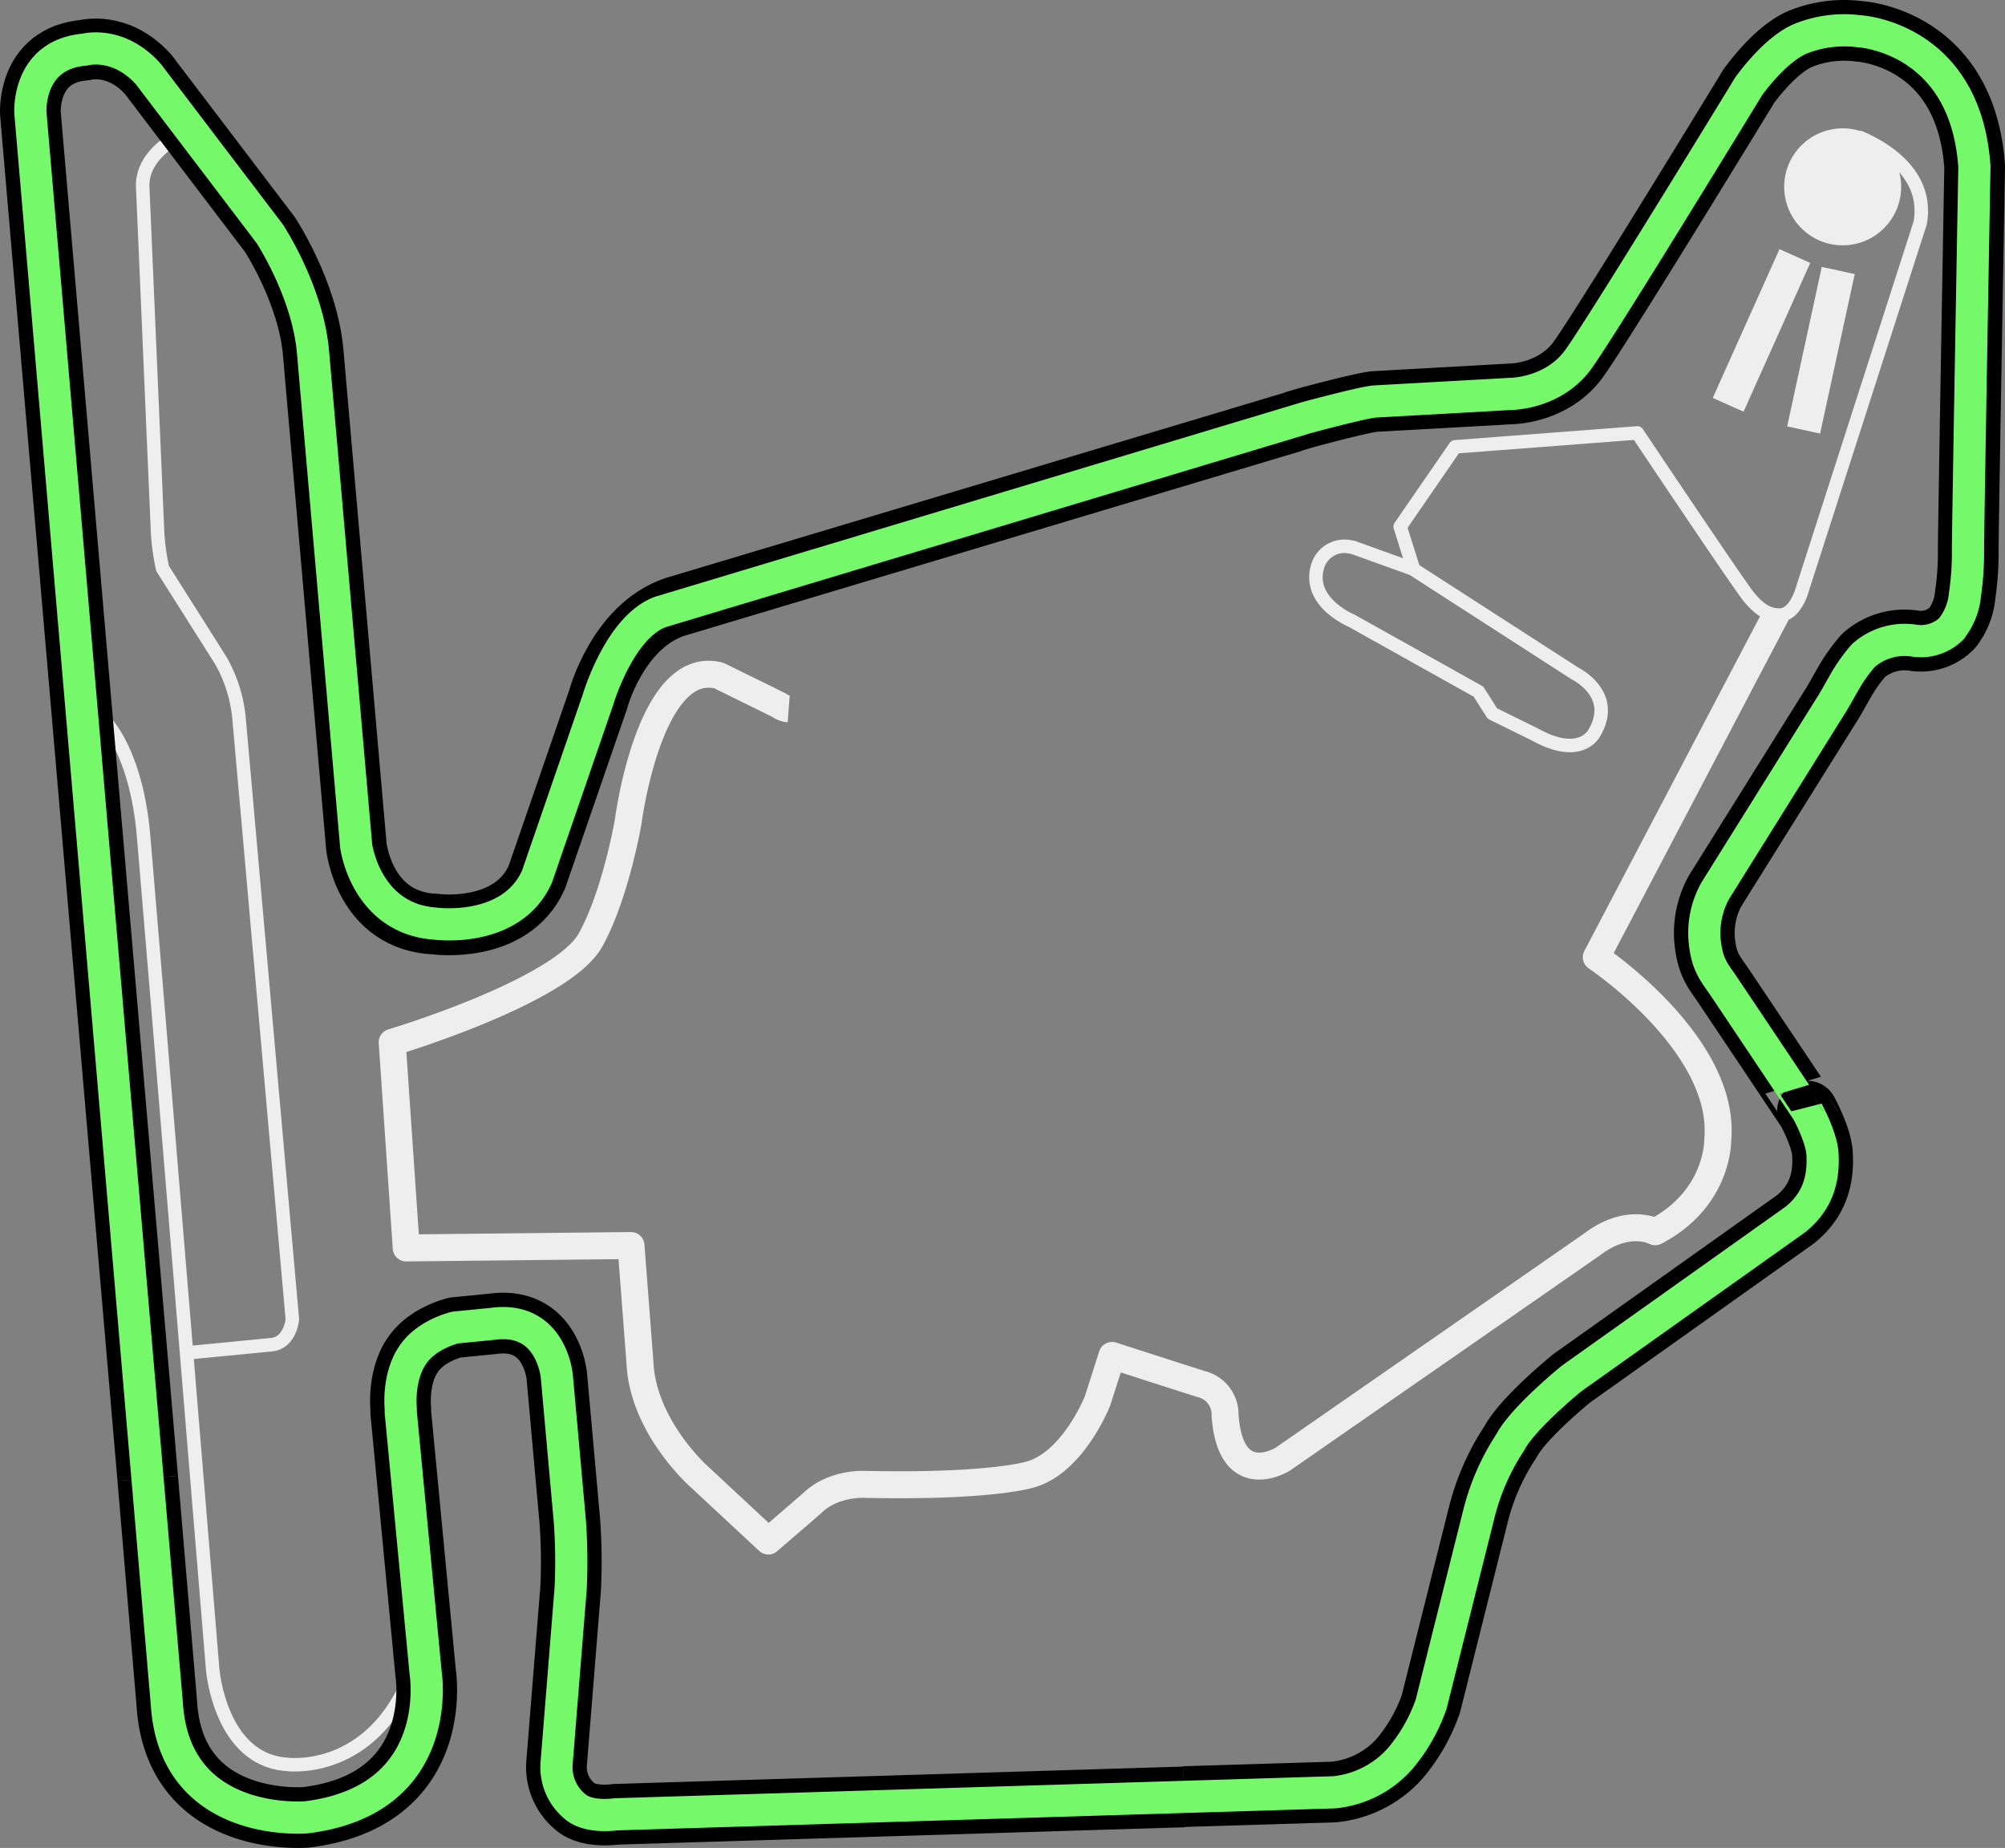
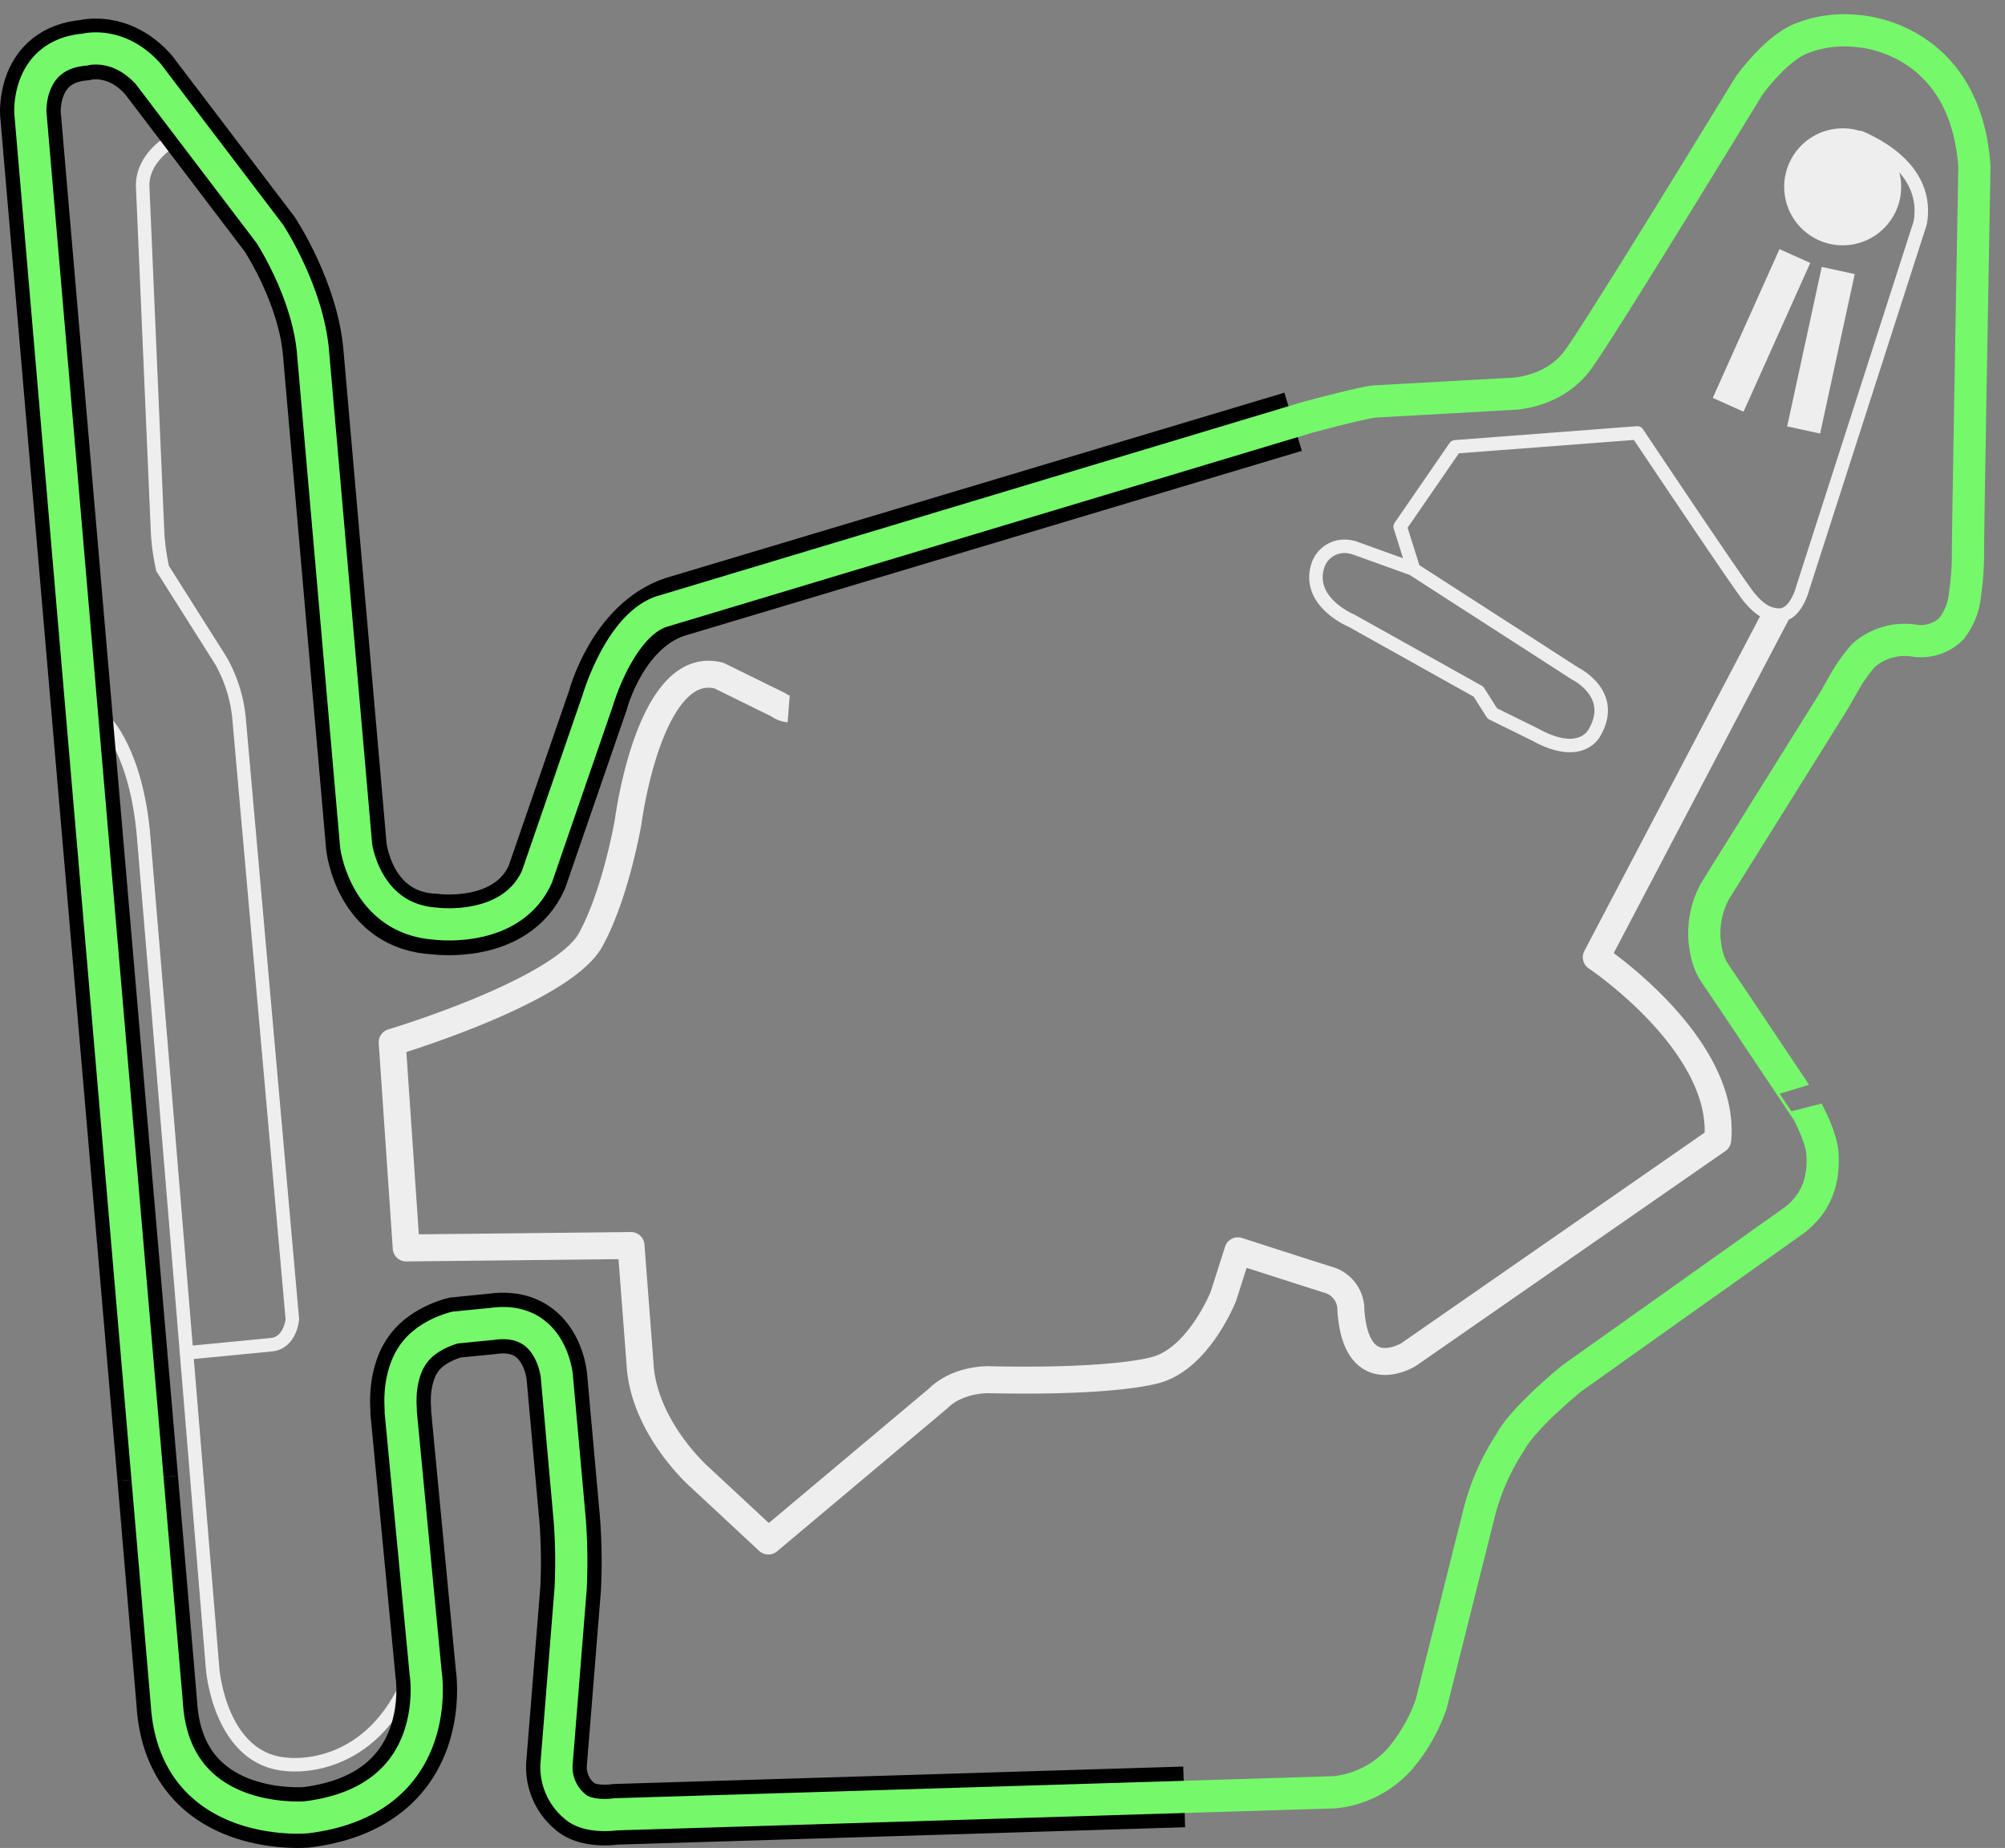
<svg xmlns="http://www.w3.org/2000/svg" viewBox="0 0 1868.38 1721.83">
  <rect x="0" y="0" width="1868.38" height="1721.83" fill="#808080" stroke="none" />
  <g id="Layer_2" data-name="Layer 2">
    <g id="Layer_1-2" data-name="Layer 1">
      <path d="M98.06,672.49s28.91,28,35.7,106,64.43,777,64.43,777,6.73,83.91,68.77,88.44c0,0,73.74,10.62,112.71-75.43" style="fill:none;stroke:#eee;stroke-miterlimit:10;stroke-width:12.572px" />
      <path d="M169.65,125.62s-37.08,16.21-36.71,47.64l13.77,319.58a202.93,202.93,0,0,0,4.84,36.9l54.5,86.18A135,135,0,0,1,222.9,671l49.53,558.19s-1.76,22.06-19.61,23.76l-79.21,7.67" style="fill:none;stroke:#eee;stroke-miterlimit:10;stroke-width:12.572px" />
-       <path d="M1655.53,571.92l-168,320s121.38,81,113.15,170.22c0,0,1.06,54.62-58.28,85.55,0,0-25.14-13.89-59,11.94l-288.09,200s-48.78,30.43-53.74-41.17a29,29,0,0,0-22.07-28.79c-23.69-7.48-83.22-26.72-83.22-26.72l-13.58,42.5s-22.38,56.57-61.85,68.2c0,0-34.64,12-155.64,9.43,0,0-29-1.57-48.53,17.66L716,1435.86l-63.8-59.34s-53.25-46.51-55.89-107.3L588,1160.54l-209.45,2.26L365.46,971.2s158.35-47.27,184.94-95.54C574.09,832.6,585.47,765,585.47,765s19.68-152.37,84.61-135.46l55.57,27.34a17.35,17.35,0,0,0,9.3,3.59" style="fill:none;stroke:#eee;stroke-linejoin:round;stroke-width:25.144px" />
+       <path d="M1655.53,571.92l-168,320s121.38,81,113.15,170.22l-288.09,200s-48.78,30.43-53.74-41.17a29,29,0,0,0-22.07-28.79c-23.69-7.48-83.22-26.72-83.22-26.72l-13.58,42.5s-22.38,56.57-61.85,68.2c0,0-34.64,12-155.64,9.43,0,0-29-1.57-48.53,17.66L716,1435.86l-63.8-59.34s-53.25-46.51-55.89-107.3L588,1160.54l-209.45,2.26L365.46,971.2s158.35-47.27,184.94-95.54C574.09,832.6,585.47,765,585.47,765s19.68-152.37,84.61-135.46l55.57,27.34a17.35,17.35,0,0,0,9.3,3.59" style="fill:none;stroke:#eee;stroke-linejoin:round;stroke-width:25.144px" />
      <circle cx="1717.12" cy="174.09" r="54.5" transform="translate(-8.77 164.17) rotate(-5.46)" style="fill:#eee" />
-       <path d="M1103.25,1674l139.8-4.28a94.26,94.26,0,0,0,62.1-32.18,161,161,0,0,0,28.23-49.91l44.5-177.39a217.37,217.37,0,0,1,29.55-66.57c12.06-22.88,57.26-59.46,57.26-59.46l208.44-148.1c18.86-15.28,26.72-34.89,25.15-61-.82-15.59-14-39.73-14-39.73S1615.11,931.92,1606,918.46s-15-19.36-17.41-41a81.29,81.29,0,0,1,9.68-47.4l108.12-173c4-6.29,7.29-12.57,11.18-19.24a154.56,154.56,0,0,1,18.86-27,57.87,57.87,0,0,1,47.4-13.83,40.54,40.54,0,0,0,34.63-11.13l1.14-1.19a59.5,59.5,0,0,0,11.75-30.74,266.58,266.58,0,0,0,2.77-42.43c.63-55.7,6-356.1,6-356.1C1831.73,34,1732.28,29.19,1732.28,29.19a108.43,108.43,0,0,0-54.56,7c-24.32,10.3-48.21,44.31-48.21,44.31s-135.46,222.09-158.66,254.27S1408,367,1408,367l-127,7.1c-12.57,1.19-63.74,15.09-63.74,15.09l-12.57,3.7" style="fill:none;stroke:#000;stroke-linejoin:round;stroke-width:56.574px" />
      <path d="M137.66,1377.47l17.79,209.82c7.16,116.92,130.12,106,130.12,106,130.37-16.21,111.07-134.45,111.07-134.45l-23.19-242.89v-3c-2.27-32.24,10.24-49,10.24-49,12.57-20.62,40.55-27,40.55-27l34.51-3.4c55.44-7.79,60.15,49,60.15,49L531,1417.32a525.26,525.26,0,0,1,.76,62.86l-13,161.61a47.49,47.49,0,0,0,16.65,41.11c12.58,11.57,38.22,7.61,38.22,7.61l529.85-16.22" style="fill:none;stroke:#000;stroke-miterlimit:10;stroke-width:56.574px" />
      <path d="M1205,393,628.53,565.63c-53.49,18.3-71.35,86.75-71.35,86.75L500.23,817.45c-23.88,53.24-94.54,43.62-94.54,43.62-66.38-2.7-73.61-72.41-73.61-72.41L291.92,329.15c-4.66-56.57-40.55-110.82-40.55-110.82L138.22,69.48C110.13,38.05,79.07,46.66,79.07,46.66c-54.56,4.59-50.72,59.22-50.72,59.22L137.66,1377.47" style="fill:none;stroke:#000;stroke-miterlimit:10;stroke-width:56.574px" />
      <path d="M1819.34,584.49a59.51,59.51,0,0,0,11.76-30.74,266.43,266.43,0,0,0,2.77-42.43c.62-55.69,6-356.1,6-356.1C1831.48,33.84,1732,29.06,1732,29.06a109.08,109.08,0,0,0-54.31,7.11c-24.32,10.3-48.21,44.31-48.21,44.31s-135.46,222.09-158.66,254.27S1408,367,1408,367l-127,7.1c-12.57,1.19-63.74,15.09-63.74,15.09l-601.88,181c-38.34,14.14-58.14,81.72-58.14,81.72L500.3,817.07c-24.14,53.24-94.8,43.5-94.8,43.5-64.8-4.59-73.61-72.41-73.61-72.41L291.73,328.65c-4.65-56.57-40.36-110.82-40.36-110.82L138.22,69C110.13,37.61,79.07,46.22,79.07,46.22c-54.56,4.59-50.72,59.22-50.72,59.22l127.1,1481.85c7.16,116.92,130.12,106,130.12,106,130.37-16.21,111.07-134.45,111.07-134.45l-23.19-242.89v-3c-2.27-32.24,10.24-49,10.24-49,12.57-20.62,40.55-27,40.55-27l34.51-3.4c55.44-7.79,60.15,49,60.15,49L531,1417.32a525.26,525.26,0,0,1,.76,62.86l-13,161.61a47.49,47.49,0,0,0,16.65,41.11c12.58,11.57,38.22,7.61,38.22,7.61L1243.3,1670a94.27,94.27,0,0,0,62.1-32.19,161,161,0,0,0,28.23-49.91l44.5-177.39a216.47,216.47,0,0,1,29.3-66.76c12.06-22.88,57.26-59.46,57.26-59.46l208.44-148.1c18.86-15.27,26.72-34.89,25.15-61-.82-15.58-14-39.72-14-39.72S1615.11,932,1606,918.53s-15-19.36-17.41-41a81.32,81.32,0,0,1,9.68-47.4L1706.39,657c4-6.28,7.29-12.57,11.18-19.23a154.26,154.26,0,0,1,18.86-27,57.91,57.91,0,0,1,47.4-13.83,40.54,40.54,0,0,0,34.63-11.13Z" style="fill:none;stroke:#75f96b;stroke-width:30px" />
      <line x1="1712.99" y1="252.03" x2="1680.74" y2="400.63" style="fill:none;stroke:#eee;stroke-linejoin:round;stroke-width:31.43px" />
      <line x1="1672.57" y1="238.57" x2="1610.4" y2="377.18" style="fill:none;stroke:#eee;stroke-linejoin:round;stroke-width:31.43px" />
      <path d="M1733.42,128.19c11.88,5.22,64.93,28.79,55.94,79.52L1680,547.59s-6.28,25.59-21.87,25.52c-10.69,0-18.86-5.4-28.22-16.65s-104.16-153.07-104.16-153.07L1356,416.34l-51.24,74.36,12.58,39.92,150.48,97s38.91,18.86,18.17,54.75c0,0-12,26.15-55.51,2.08l-39.79-19.61-13-20.43L1259.2,578.21s-41.17-17-31.43-50.29A26.1,26.1,0,0,1,1260,510h.75l56.58,20.37" style="fill:none;stroke:#eee;stroke-linecap:round;stroke-linejoin:round;stroke-width:12.572px" />
    </g>
  </g>
</svg>